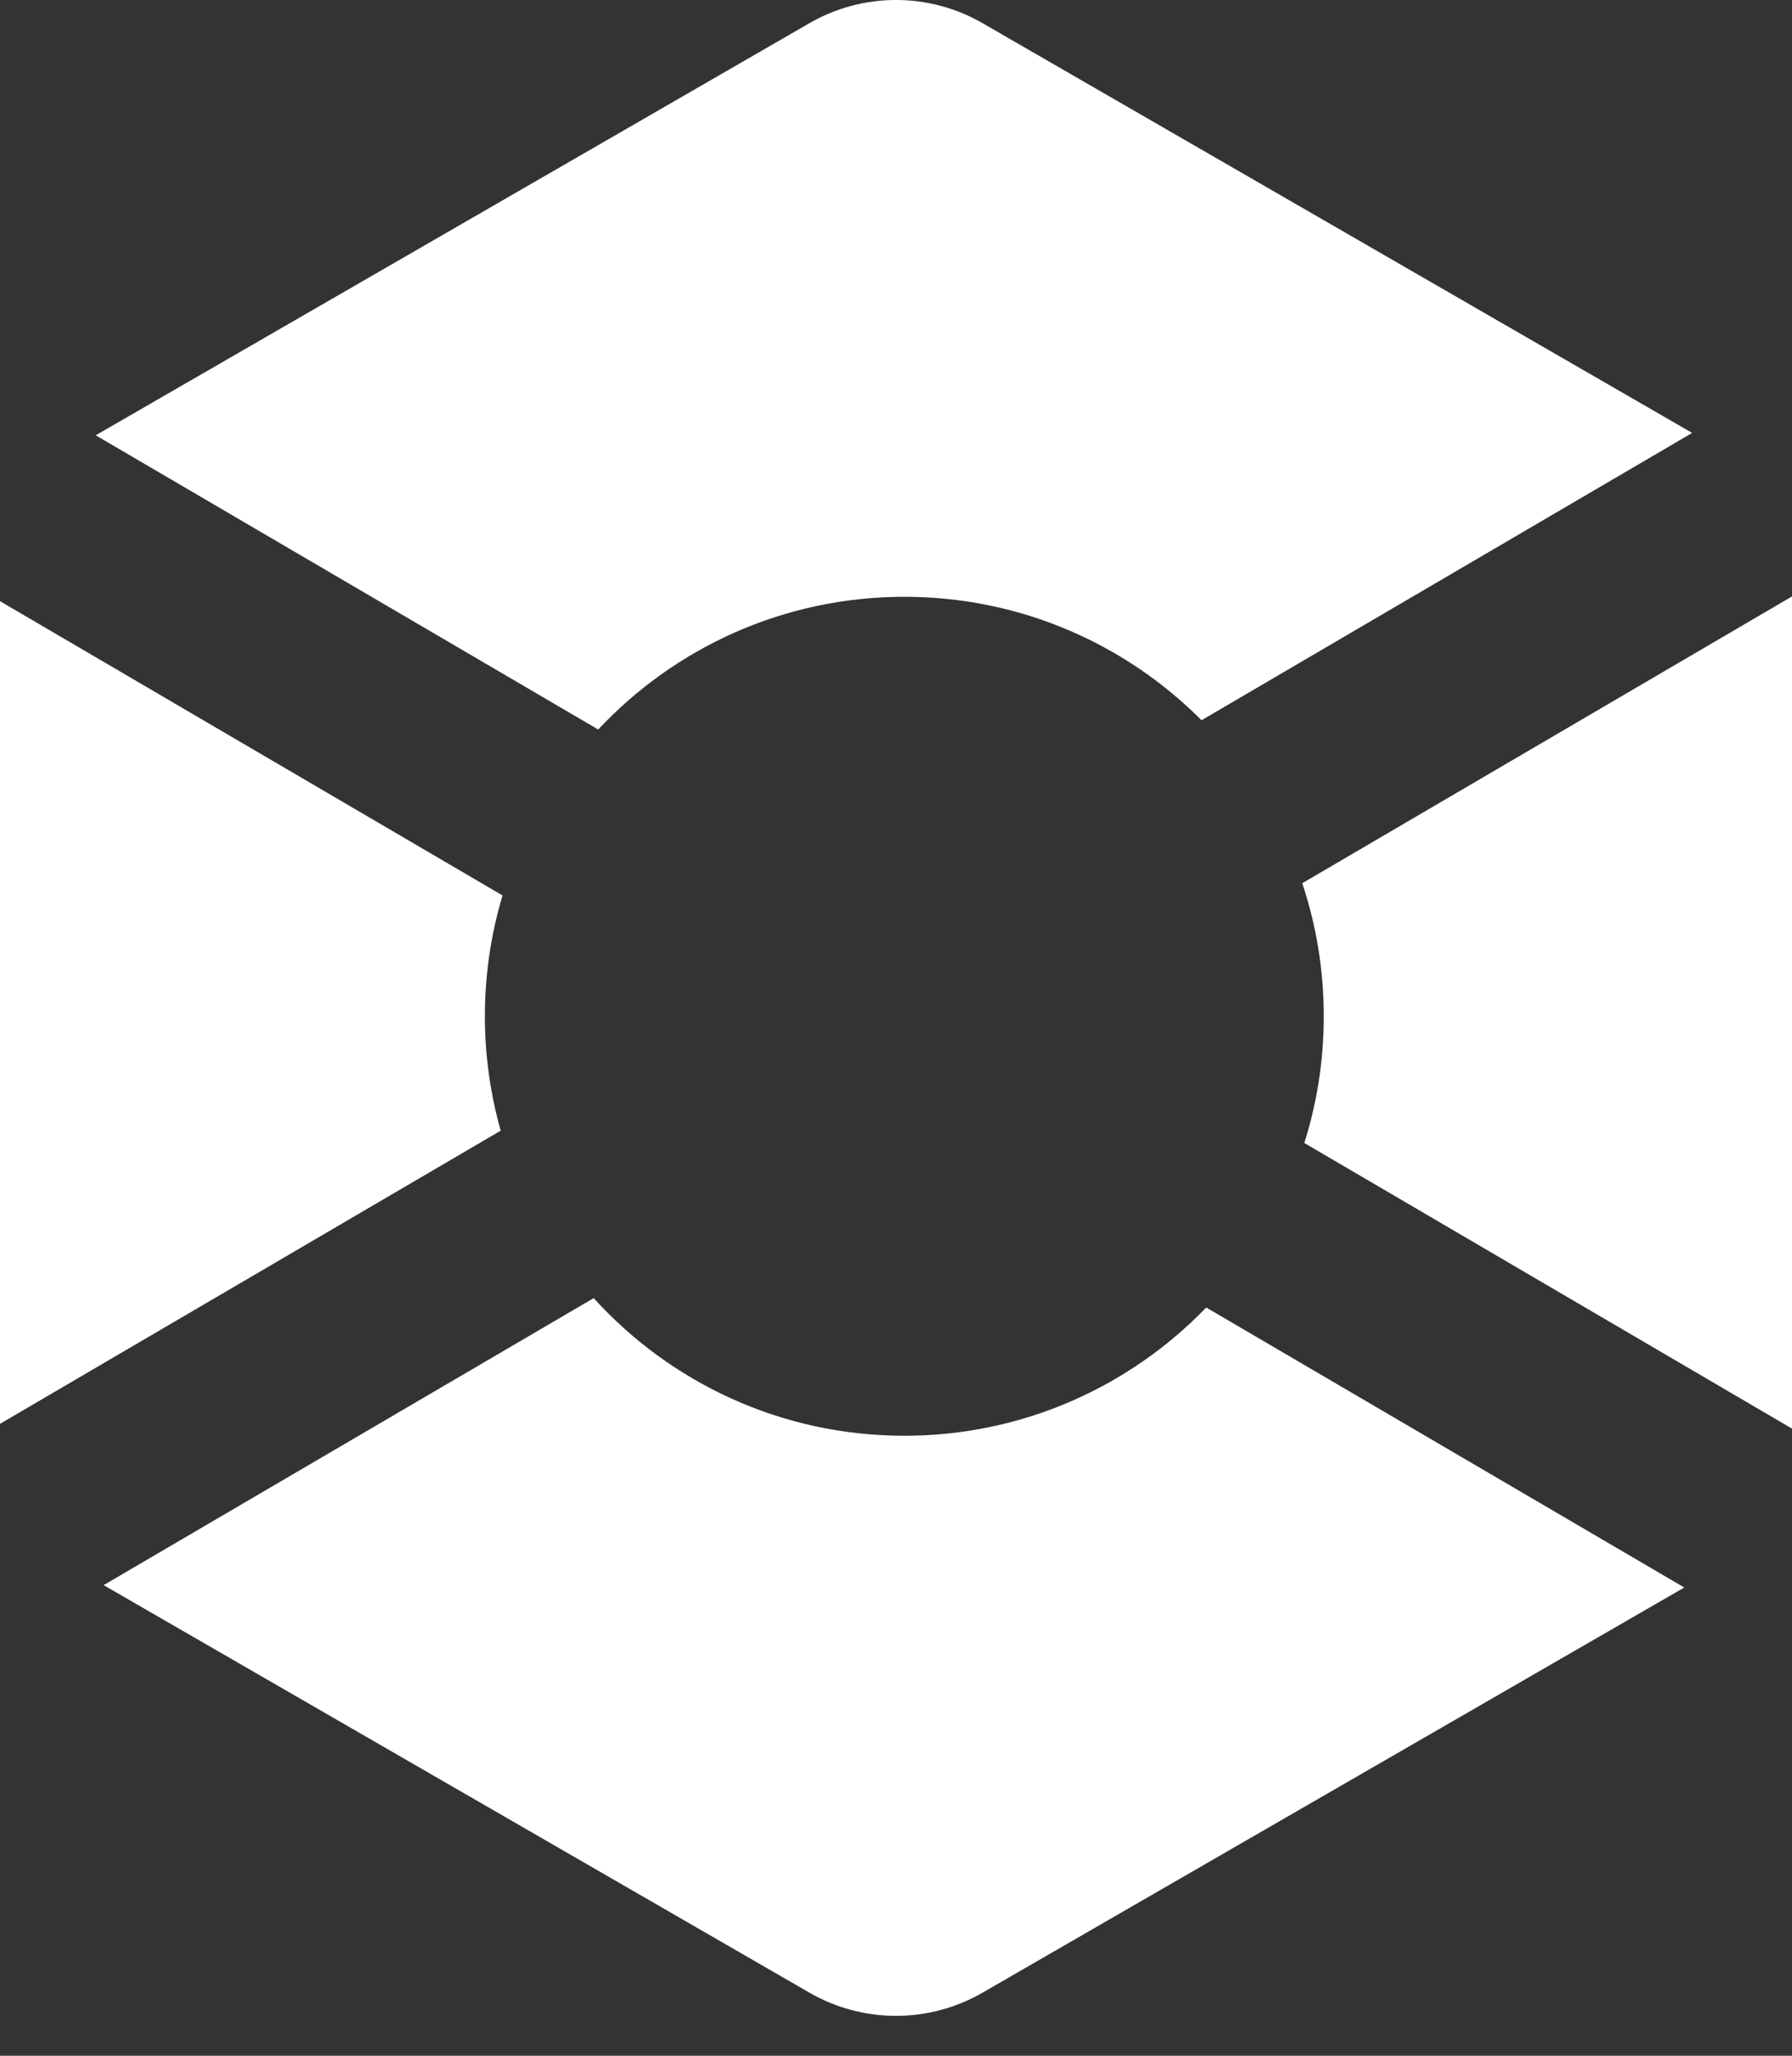
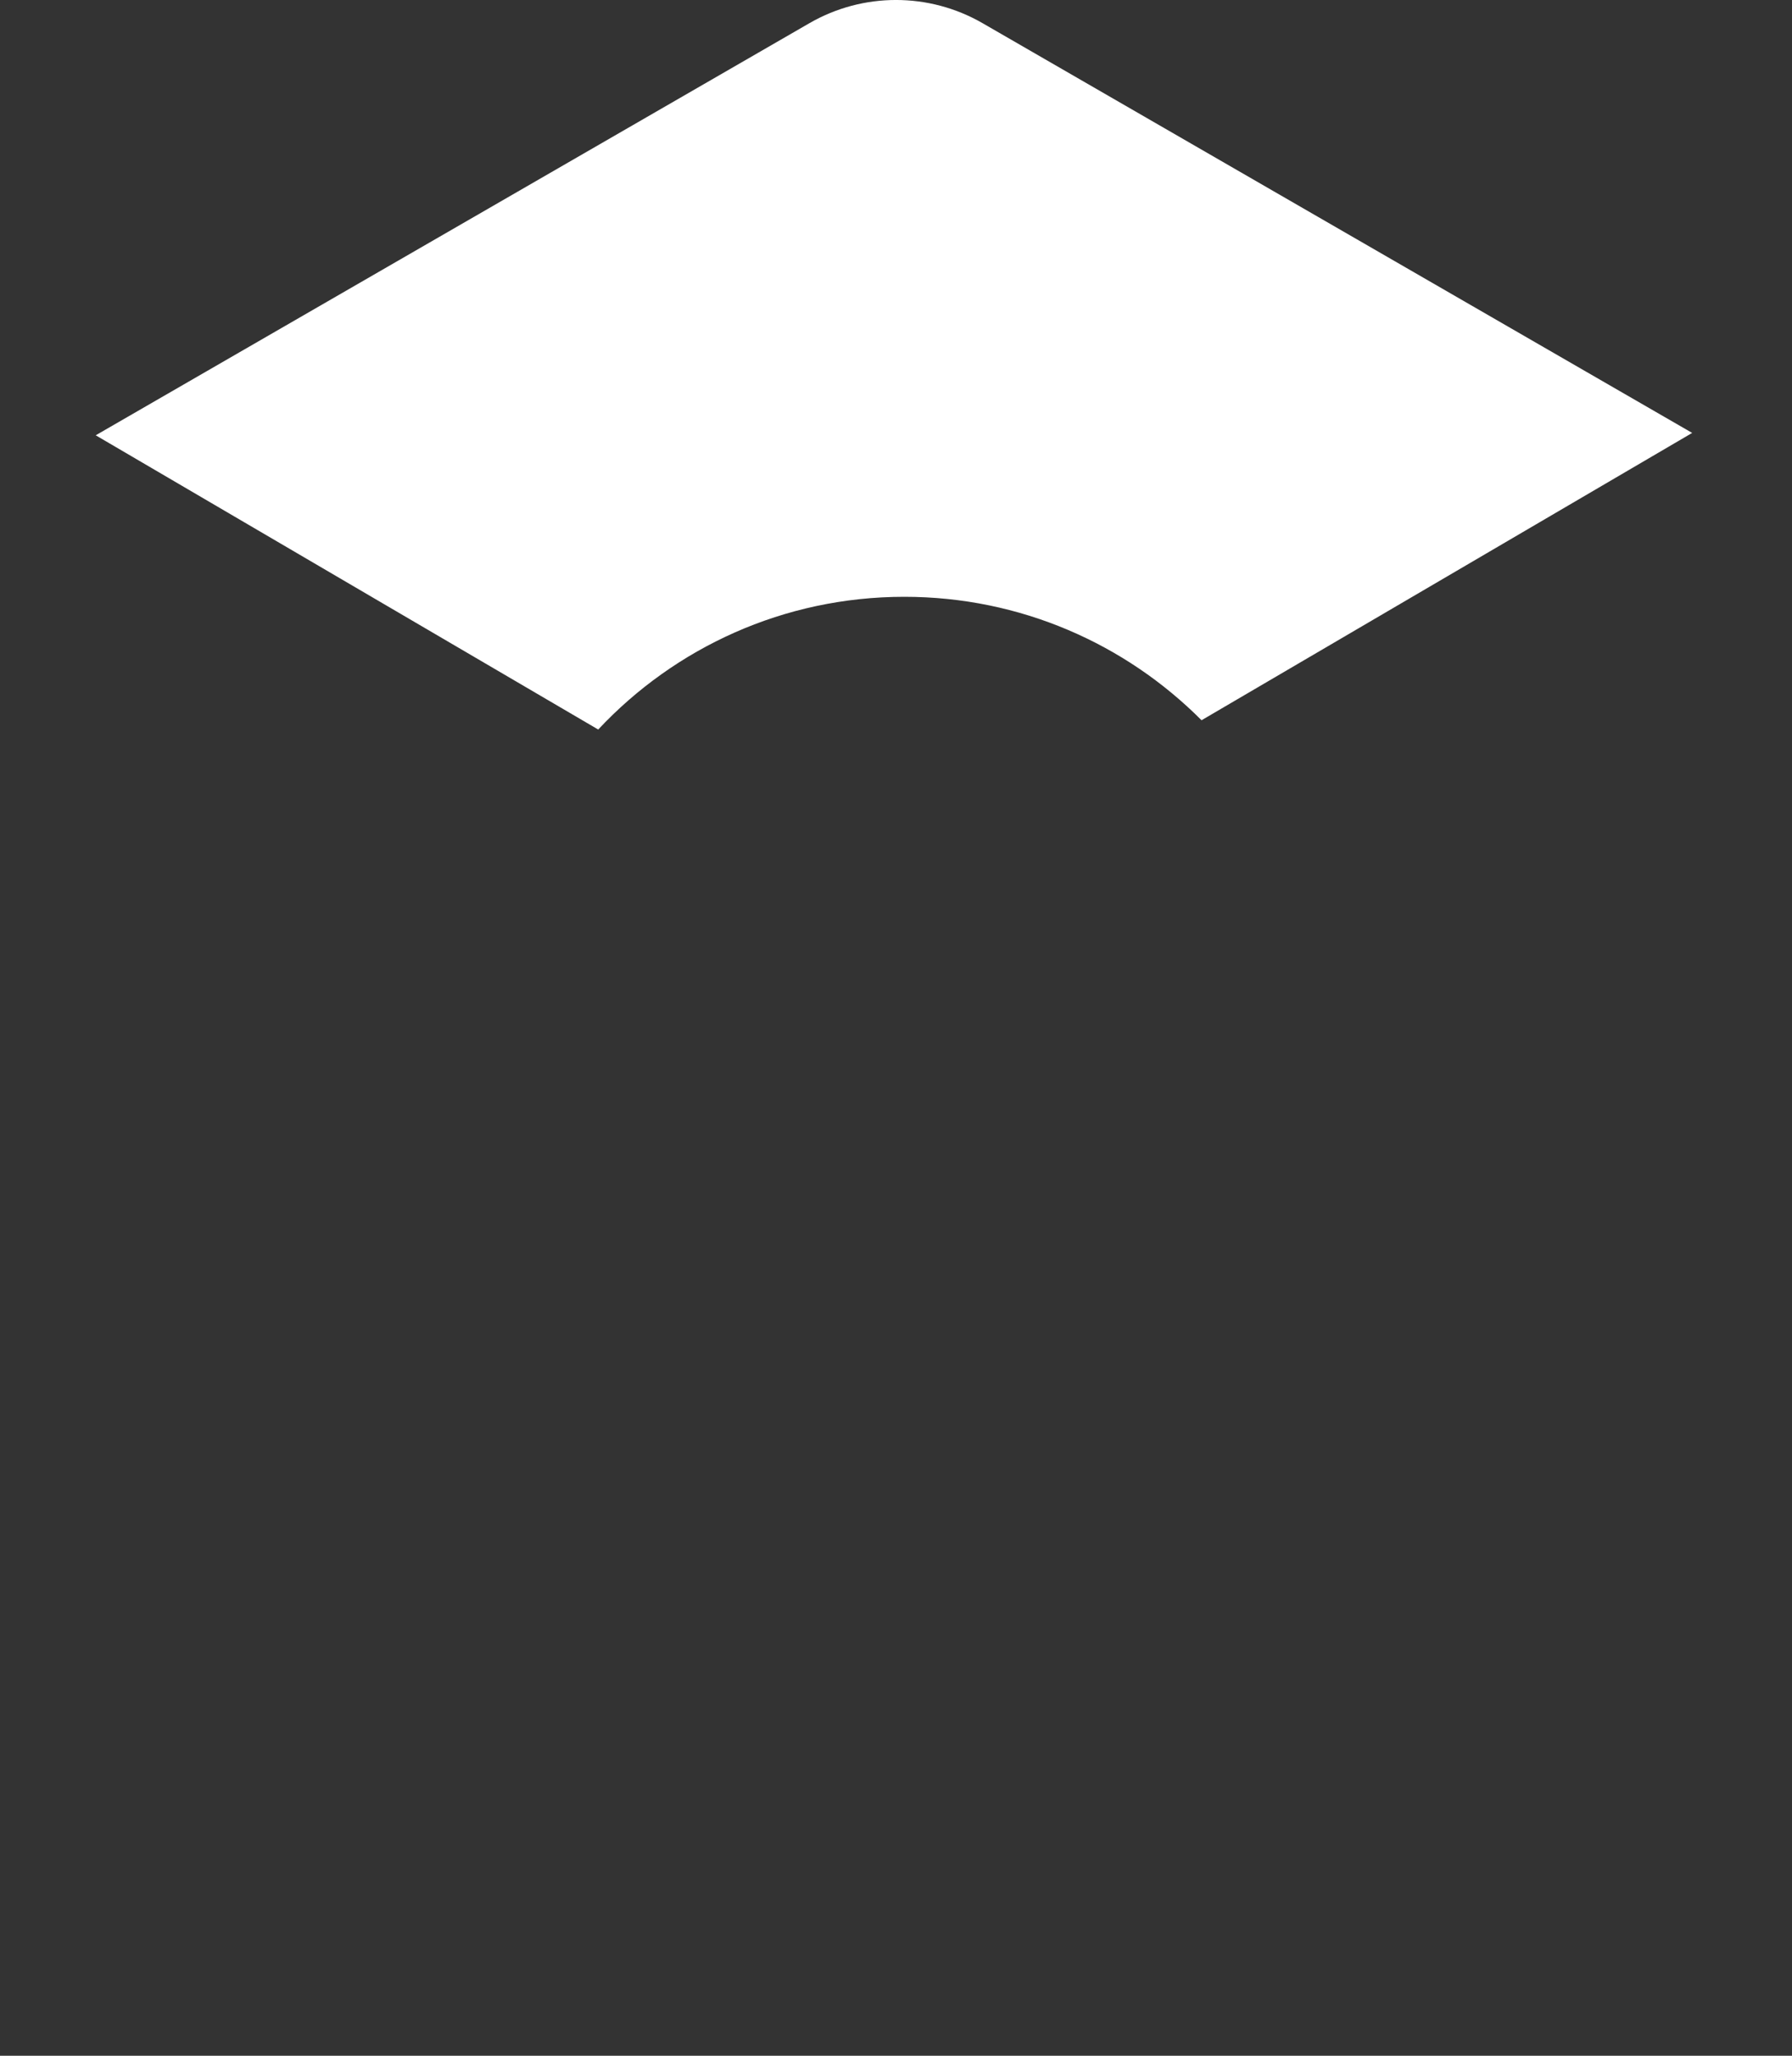
<svg xmlns="http://www.w3.org/2000/svg" width="34" height="39" viewBox="0 0 34 39" fill="none">
  <rect x="0" y="0" width="34" height="39" fill="#333333" stroke="none" />
-   <path d="M15.357 0.44C16.374 -0.147 17.626 -0.147 18.643 0.44L32.106 8.213L22.797 13.664C21.356 12.217 19.362 11.322 17.158 11.322C14.867 11.322 12.802 12.29 11.35 13.84L1.816 8.258L15.357 0.44Z" fill="white" />
-   <path d="M9.535 16.988L0 11.405V27.012L9.5 21.45C9.305 20.76 9.2 20.032 9.2 19.28C9.2 18.483 9.317 17.714 9.535 16.988Z" fill="white" />
-   <path d="M11.264 24.627L1.966 30.072L15.357 37.803C16.374 38.39 17.626 38.39 18.643 37.803L31.956 30.117L22.886 24.805C21.438 26.305 19.407 27.238 17.158 27.238C14.822 27.238 12.72 26.231 11.264 24.627Z" fill="white" />
-   <path d="M24.747 21.684L33.999 27.102C34 27.081 34 27.06 34 27.039V11.315L24.708 16.756C24.973 17.549 25.116 18.398 25.116 19.28C25.116 20.118 24.987 20.926 24.747 21.684Z" fill="white" />
+   <path d="M15.357 0.44C16.374 -0.147 17.626 -0.147 18.643 0.44L32.106 8.213L22.797 13.664C21.356 12.217 19.362 11.322 17.158 11.322C14.867 11.322 12.802 12.29 11.35 13.84L1.816 8.258L15.357 0.44" fill="white" />
</svg>